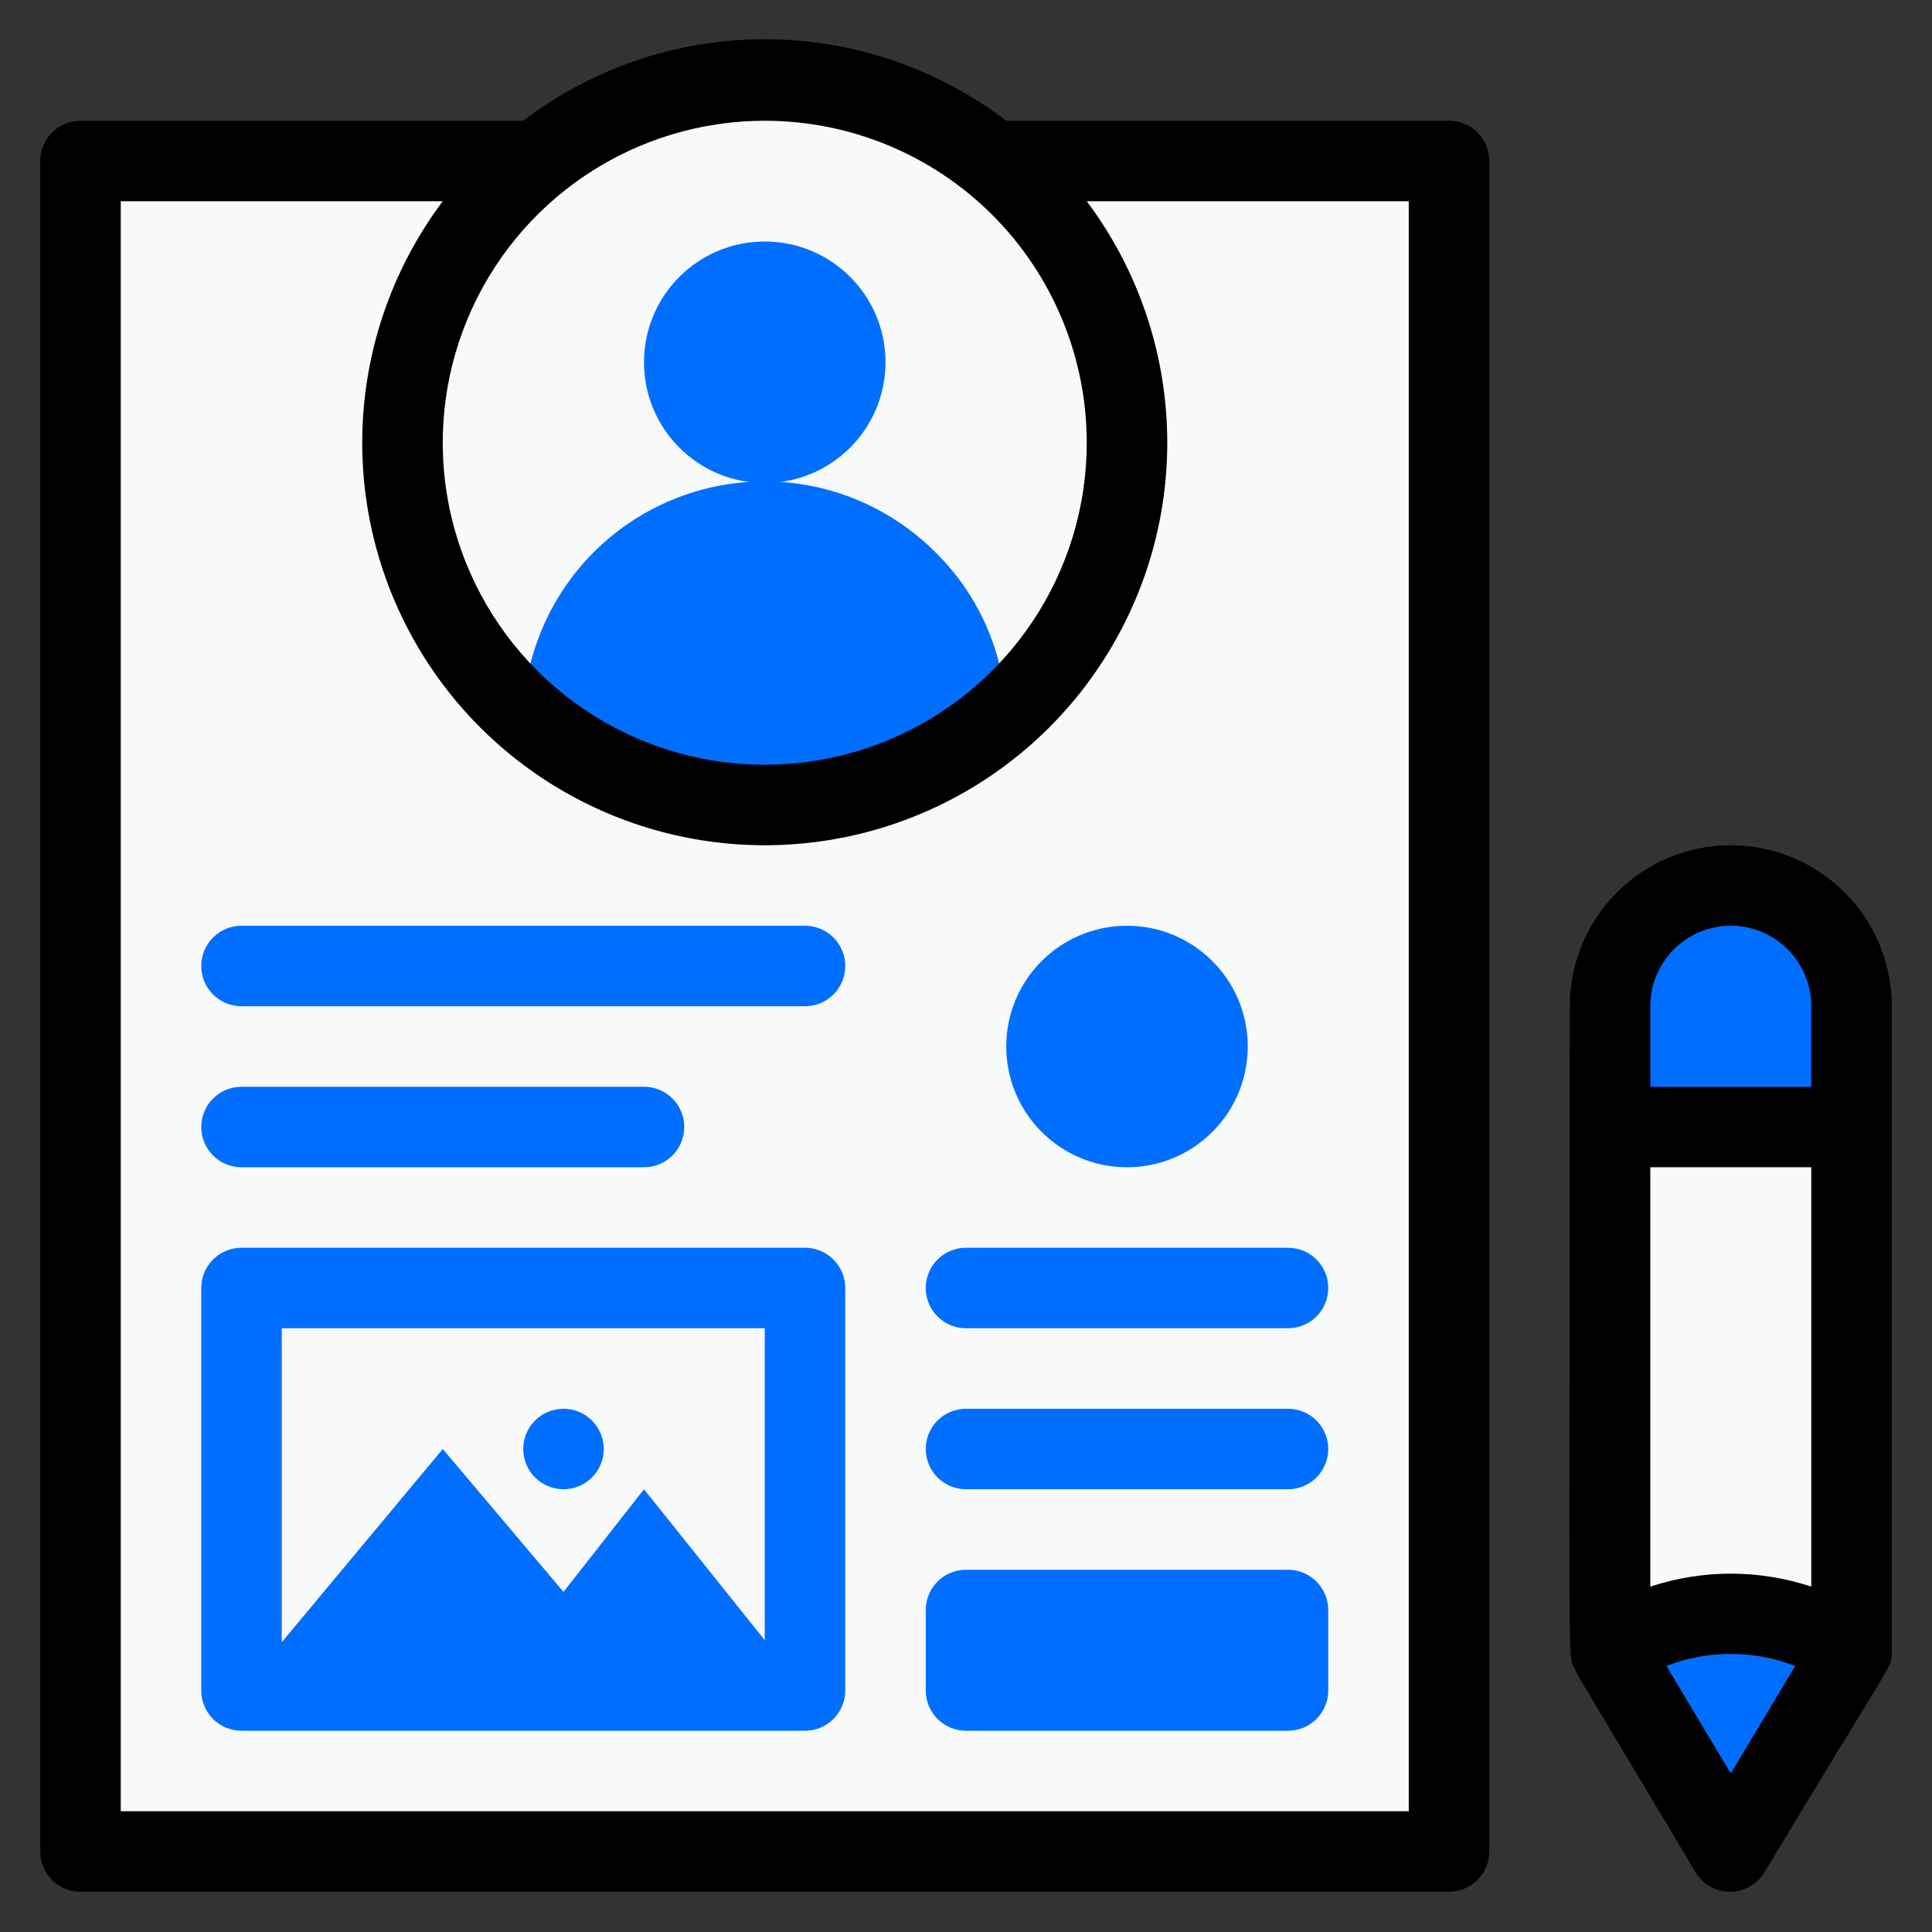
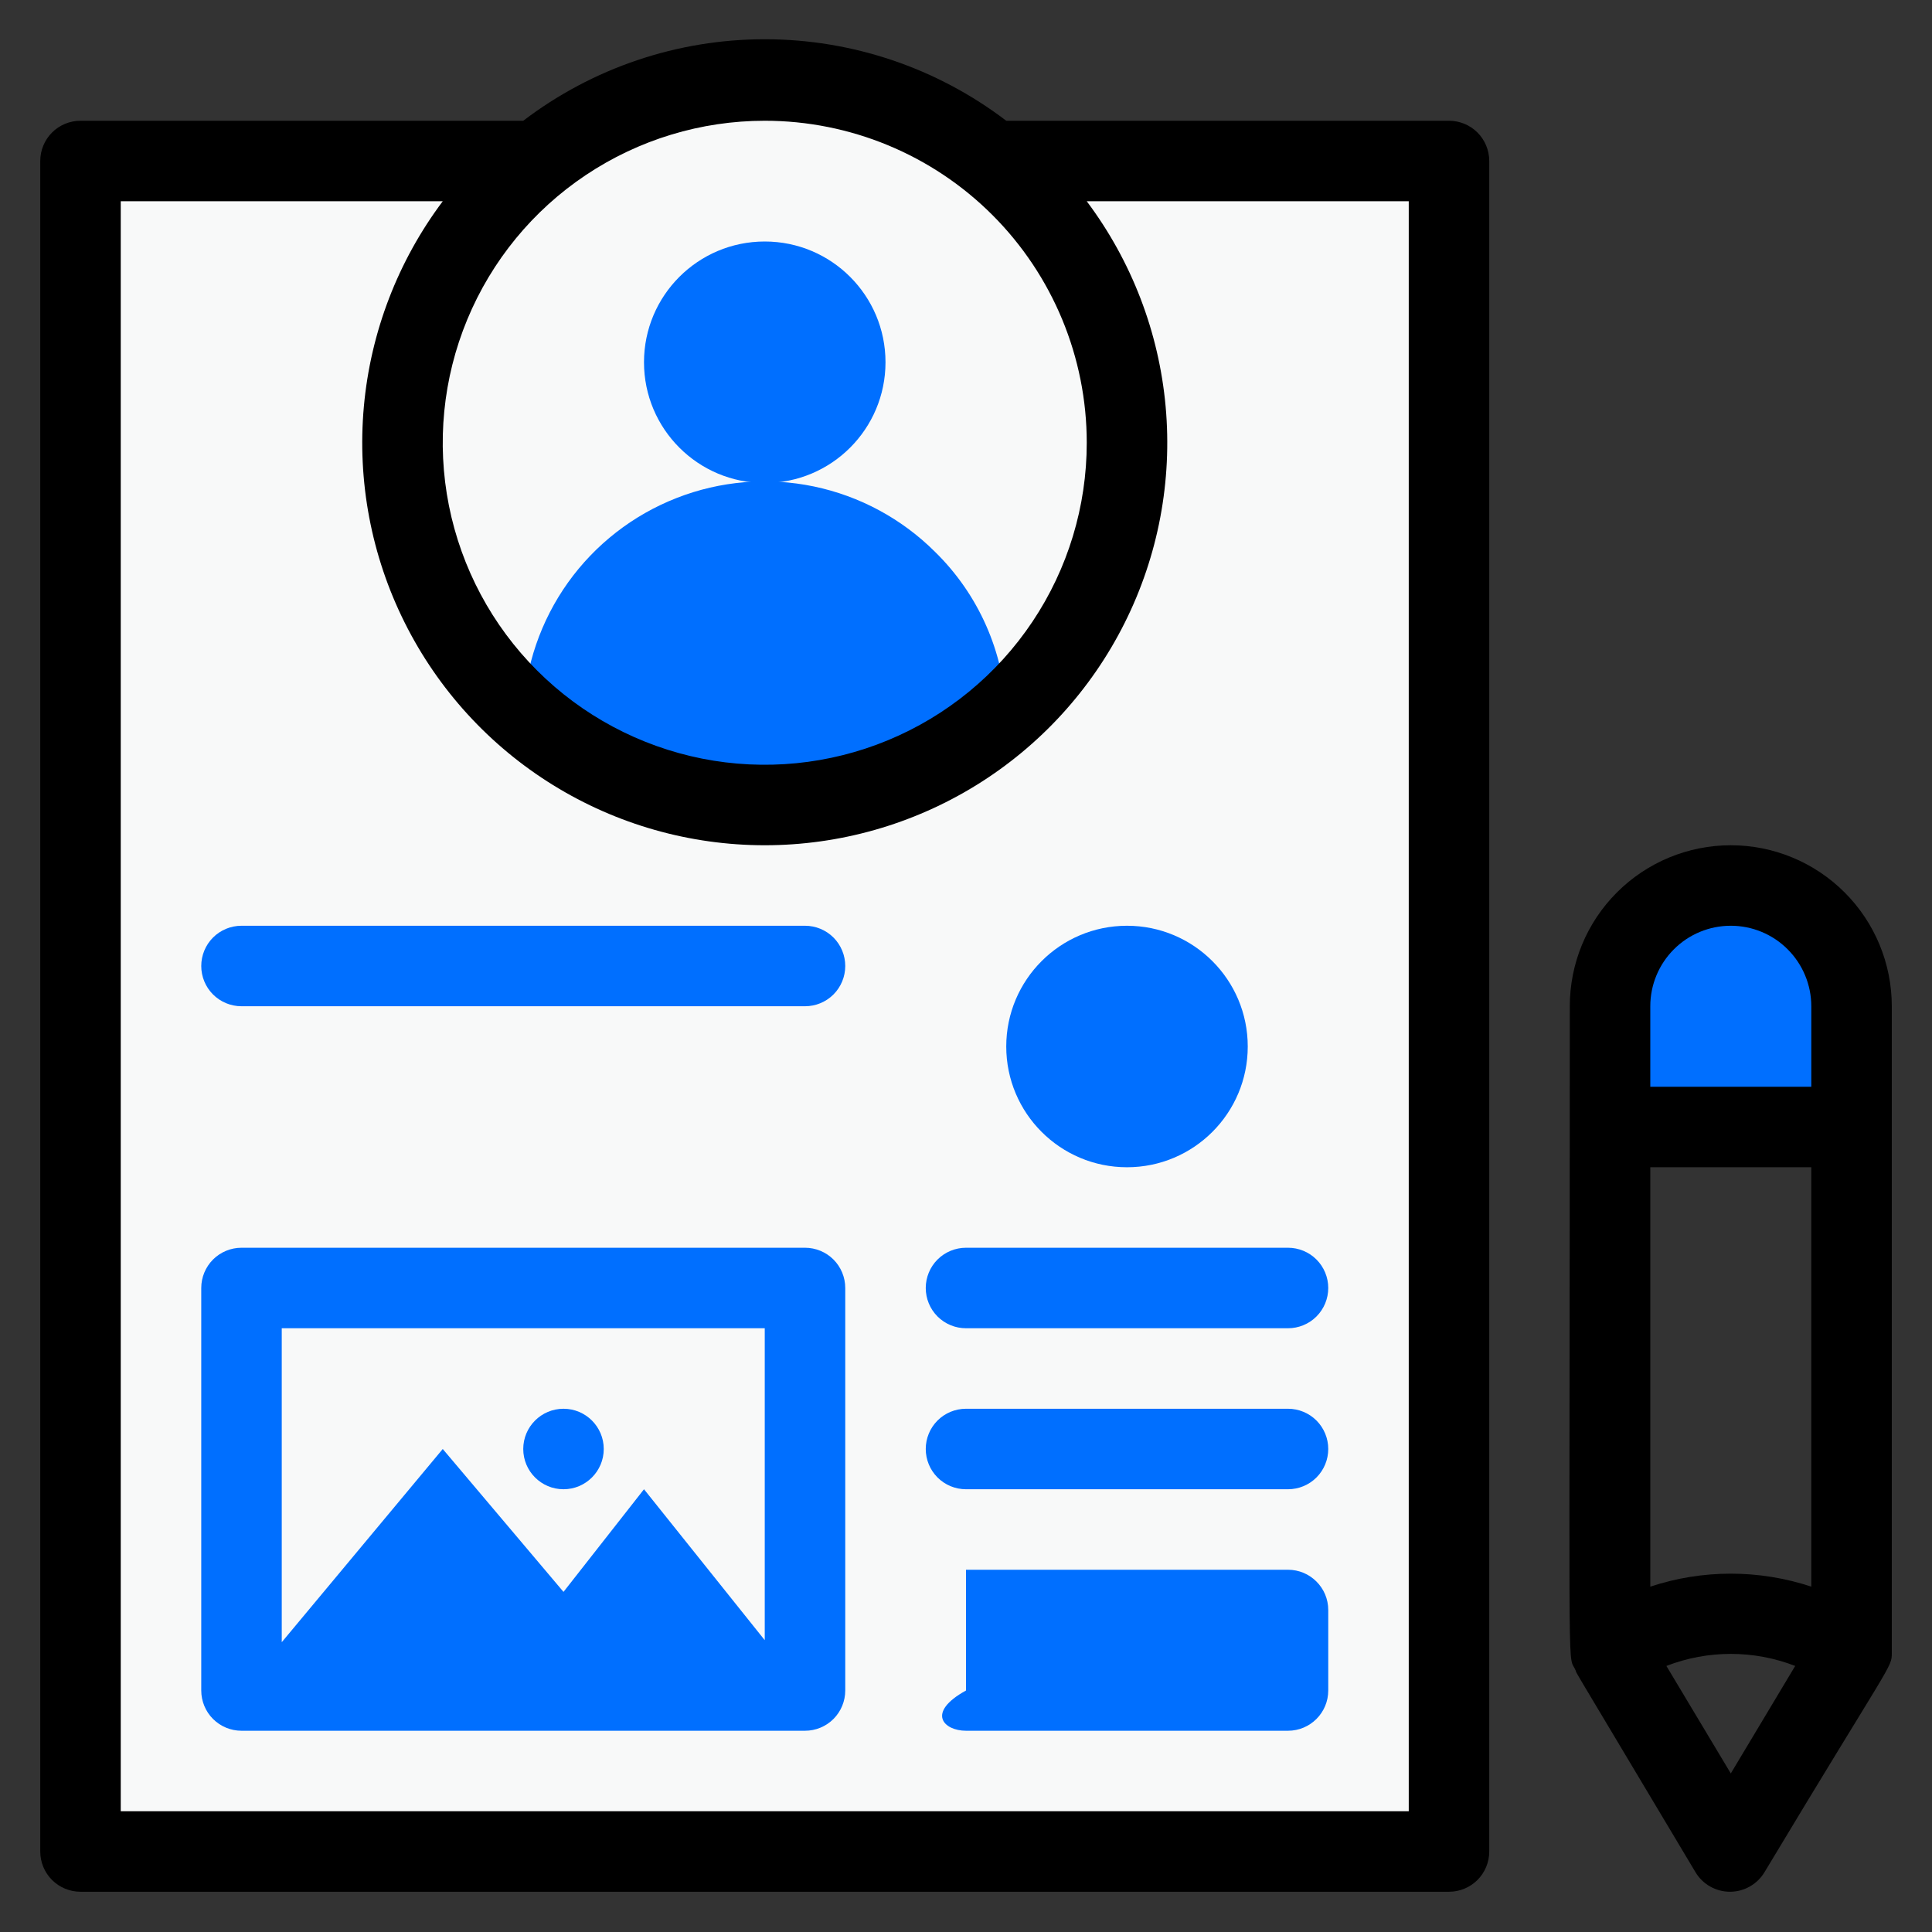
<svg xmlns="http://www.w3.org/2000/svg" width="42" height="42" viewBox="0 0 42 42" fill="none">
  <rect x="0" y="0" width="42" height="42" fill="#333333" stroke="none" />
  <g clip-path="url(#clip0_16190_3800)">
    <path d="M31.5 3.5V40.25H1.75V3.5H31.5Z" fill="#F8F9F9" />
    <path d="M16.625 17.5C20.974 17.5 24.5 13.974 24.5 9.625C24.5 5.276 20.974 1.75 16.625 1.75C12.276 1.75 8.75 5.276 8.75 9.625C8.75 13.974 12.276 17.5 16.625 17.5Z" fill="#F8F9F9" />
-     <path d="M40.25 24.5V35.875C39.473 35.357 38.559 35.081 37.625 35.081C36.691 35.081 35.777 35.357 35 35.875V24.5H40.25Z" fill="#F8F9F9" />
-     <path d="M40.25 35.875L37.625 40.25L35 35.875C35.777 35.357 36.691 35.081 37.625 35.081C38.559 35.081 39.473 35.357 40.25 35.875Z" fill="#006FFF" />
    <path d="M40.25 21.875V24.5H35V21.875C35 21.179 35.277 20.511 35.769 20.019C36.261 19.527 36.929 19.25 37.625 19.25C38.321 19.25 38.989 19.527 39.481 20.019C39.973 20.511 40.25 21.179 40.25 21.875Z" fill="#006FFF" />
    <path d="M16.625 10.5C18.075 10.5 19.25 9.325 19.25 7.875C19.25 6.425 18.075 5.25 16.625 5.25C15.175 5.25 14 6.425 14 7.875C14 9.325 15.175 10.5 16.625 10.5Z" fill="#006FFF" />
    <path d="M21.875 15.496C20.431 16.788 18.562 17.502 16.625 17.502C14.688 17.502 12.819 16.788 11.375 15.496C11.418 14.478 11.755 13.495 12.347 12.665C12.939 11.836 13.76 11.197 14.709 10.826C15.658 10.454 16.694 10.368 17.692 10.575C18.689 10.783 19.605 11.277 20.326 11.996C21.272 12.921 21.826 14.174 21.875 15.496Z" fill="#006FFF" />
    <path d="M17.5 27.125H5.25C5.018 27.125 4.795 27.217 4.631 27.381C4.467 27.545 4.375 27.768 4.375 28V36.75C4.375 36.982 4.467 37.205 4.631 37.369C4.795 37.533 5.018 37.625 5.25 37.625H17.5C17.732 37.625 17.955 37.533 18.119 37.369C18.283 37.205 18.375 36.982 18.375 36.75V28C18.375 27.768 18.283 27.545 18.119 27.381C17.955 27.217 17.732 27.125 17.5 27.125ZM16.625 28.875V35.656L14 32.375L12.25 34.606L9.625 31.5L6.125 35.7V28.875H16.625Z" fill="#006FFF" />
    <path d="M12.25 32.375C12.733 32.375 13.125 31.983 13.125 31.5C13.125 31.017 12.733 30.625 12.25 30.625C11.767 30.625 11.375 31.017 11.375 31.5C11.375 31.983 11.767 32.375 12.25 32.375Z" fill="#006FFF" />
    <path d="M24.5 25.375C25.95 25.375 27.125 24.2 27.125 22.75C27.125 21.3 25.95 20.125 24.5 20.125C23.05 20.125 21.875 21.3 21.875 22.75C21.875 24.2 23.05 25.375 24.5 25.375Z" fill="#006FFF" />
-     <path d="M28 34.125H21C20.517 34.125 20.125 34.517 20.125 35V36.75C20.125 37.233 20.517 37.625 21 37.625H28C28.483 37.625 28.875 37.233 28.875 36.75V35C28.875 34.517 28.483 34.125 28 34.125Z" fill="#006FFF" />
+     <path d="M28 34.125H21V36.75C20.125 37.233 20.517 37.625 21 37.625H28C28.483 37.625 28.875 37.233 28.875 36.75V35C28.875 34.517 28.483 34.125 28 34.125Z" fill="#006FFF" />
    <path d="M31.5 2.625H21.875C20.366 1.475 18.522 0.853 16.625 0.853C14.728 0.853 12.884 1.475 11.375 2.625H1.75C1.518 2.625 1.295 2.717 1.131 2.881C0.967 3.045 0.875 3.268 0.875 3.5V40.25C0.875 40.482 0.967 40.705 1.131 40.869C1.295 41.033 1.518 41.125 1.75 41.125H31.5C31.732 41.125 31.955 41.033 32.119 40.869C32.283 40.705 32.375 40.482 32.375 40.25V3.5C32.375 3.268 32.283 3.045 32.119 2.881C31.955 2.717 31.732 2.625 31.5 2.625ZM23.625 9.625C23.625 11.009 23.215 12.363 22.445 13.514C21.676 14.665 20.583 15.562 19.304 16.092C18.025 16.622 16.617 16.761 15.259 16.491C13.902 16.22 12.654 15.554 11.675 14.575C10.696 13.596 10.03 12.348 9.759 10.991C9.489 9.633 9.628 8.225 10.158 6.946C10.688 5.667 11.585 4.574 12.736 3.805C13.887 3.036 15.241 2.625 16.625 2.625C18.482 2.625 20.262 3.362 21.575 4.675C22.887 5.988 23.625 7.768 23.625 9.625ZM30.625 39.375H2.625V4.375H9.625C8.65 5.675 8.056 7.221 7.91 8.839C7.764 10.458 8.072 12.085 8.799 13.538C9.525 14.992 10.643 16.214 12.025 17.068C13.407 17.922 15 18.375 16.625 18.375C18.25 18.375 19.843 17.922 21.225 17.068C22.607 16.214 23.724 14.992 24.451 13.538C25.178 12.085 25.486 10.458 25.34 8.839C25.194 7.221 24.6 5.675 23.625 4.375H30.625V39.375Z" fill="black" />
    <path d="M37.626 18.375C36.697 18.375 35.807 18.744 35.151 19.4C34.494 20.056 34.126 20.947 34.126 21.875C34.126 36.75 34.073 35.962 34.231 36.269C34.388 36.575 33.688 35.394 36.856 40.696C36.933 40.827 37.043 40.935 37.175 41.01C37.307 41.085 37.456 41.125 37.608 41.125C37.76 41.125 37.909 41.085 38.041 41.01C38.173 40.935 38.283 40.827 38.361 40.696C41.126 36.094 41.126 36.26 41.126 35.936C41.126 35.612 41.126 35.63 41.126 21.875C41.126 20.947 40.757 20.056 40.1 19.4C39.444 18.744 38.554 18.375 37.626 18.375ZM35.876 25.375H39.376V34.492C38.239 34.116 37.012 34.116 35.876 34.492V25.375ZM35.876 21.875C35.876 21.411 36.06 20.966 36.388 20.638C36.716 20.309 37.161 20.125 37.626 20.125C38.09 20.125 38.535 20.309 38.863 20.638C39.191 20.966 39.376 21.411 39.376 21.875V23.625H35.876V21.875ZM37.626 38.553L36.226 36.216C37.126 35.867 38.125 35.867 39.026 36.216L37.626 38.553Z" fill="black" />
-     <path d="M14 25.375H5.25C5.018 25.375 4.795 25.283 4.631 25.119C4.467 24.955 4.375 24.732 4.375 24.5C4.375 24.268 4.467 24.045 4.631 23.881C4.795 23.717 5.018 23.625 5.25 23.625H14C14.232 23.625 14.455 23.717 14.619 23.881C14.783 24.045 14.875 24.268 14.875 24.5C14.875 24.732 14.783 24.955 14.619 25.119C14.455 25.283 14.232 25.375 14 25.375Z" fill="#006FFF" />
    <path d="M28 28.875H21C20.768 28.875 20.545 28.783 20.381 28.619C20.217 28.455 20.125 28.232 20.125 28C20.125 27.768 20.217 27.545 20.381 27.381C20.545 27.217 20.768 27.125 21 27.125H28C28.232 27.125 28.455 27.217 28.619 27.381C28.783 27.545 28.875 27.768 28.875 28C28.875 28.232 28.783 28.455 28.619 28.619C28.455 28.783 28.232 28.875 28 28.875Z" fill="#006FFF" />
    <path d="M28 32.375H21C20.768 32.375 20.545 32.283 20.381 32.119C20.217 31.955 20.125 31.732 20.125 31.5C20.125 31.268 20.217 31.045 20.381 30.881C20.545 30.717 20.768 30.625 21 30.625H28C28.232 30.625 28.455 30.717 28.619 30.881C28.783 31.045 28.875 31.268 28.875 31.5C28.875 31.732 28.783 31.955 28.619 32.119C28.455 32.283 28.232 32.375 28 32.375Z" fill="#006FFF" />
    <path d="M17.5 21.875H5.25C5.018 21.875 4.795 21.783 4.631 21.619C4.467 21.455 4.375 21.232 4.375 21C4.375 20.768 4.467 20.545 4.631 20.381C4.795 20.217 5.018 20.125 5.25 20.125H17.5C17.732 20.125 17.955 20.217 18.119 20.381C18.283 20.545 18.375 20.768 18.375 21C18.375 21.232 18.283 21.455 18.119 21.619C17.955 21.783 17.732 21.875 17.5 21.875Z" fill="#006FFF" />
  </g>
  <defs>
    <clipPath id="clip0_16190_3800">
      <rect width="42" height="42" fill="white" />
    </clipPath>
  </defs>
</svg>